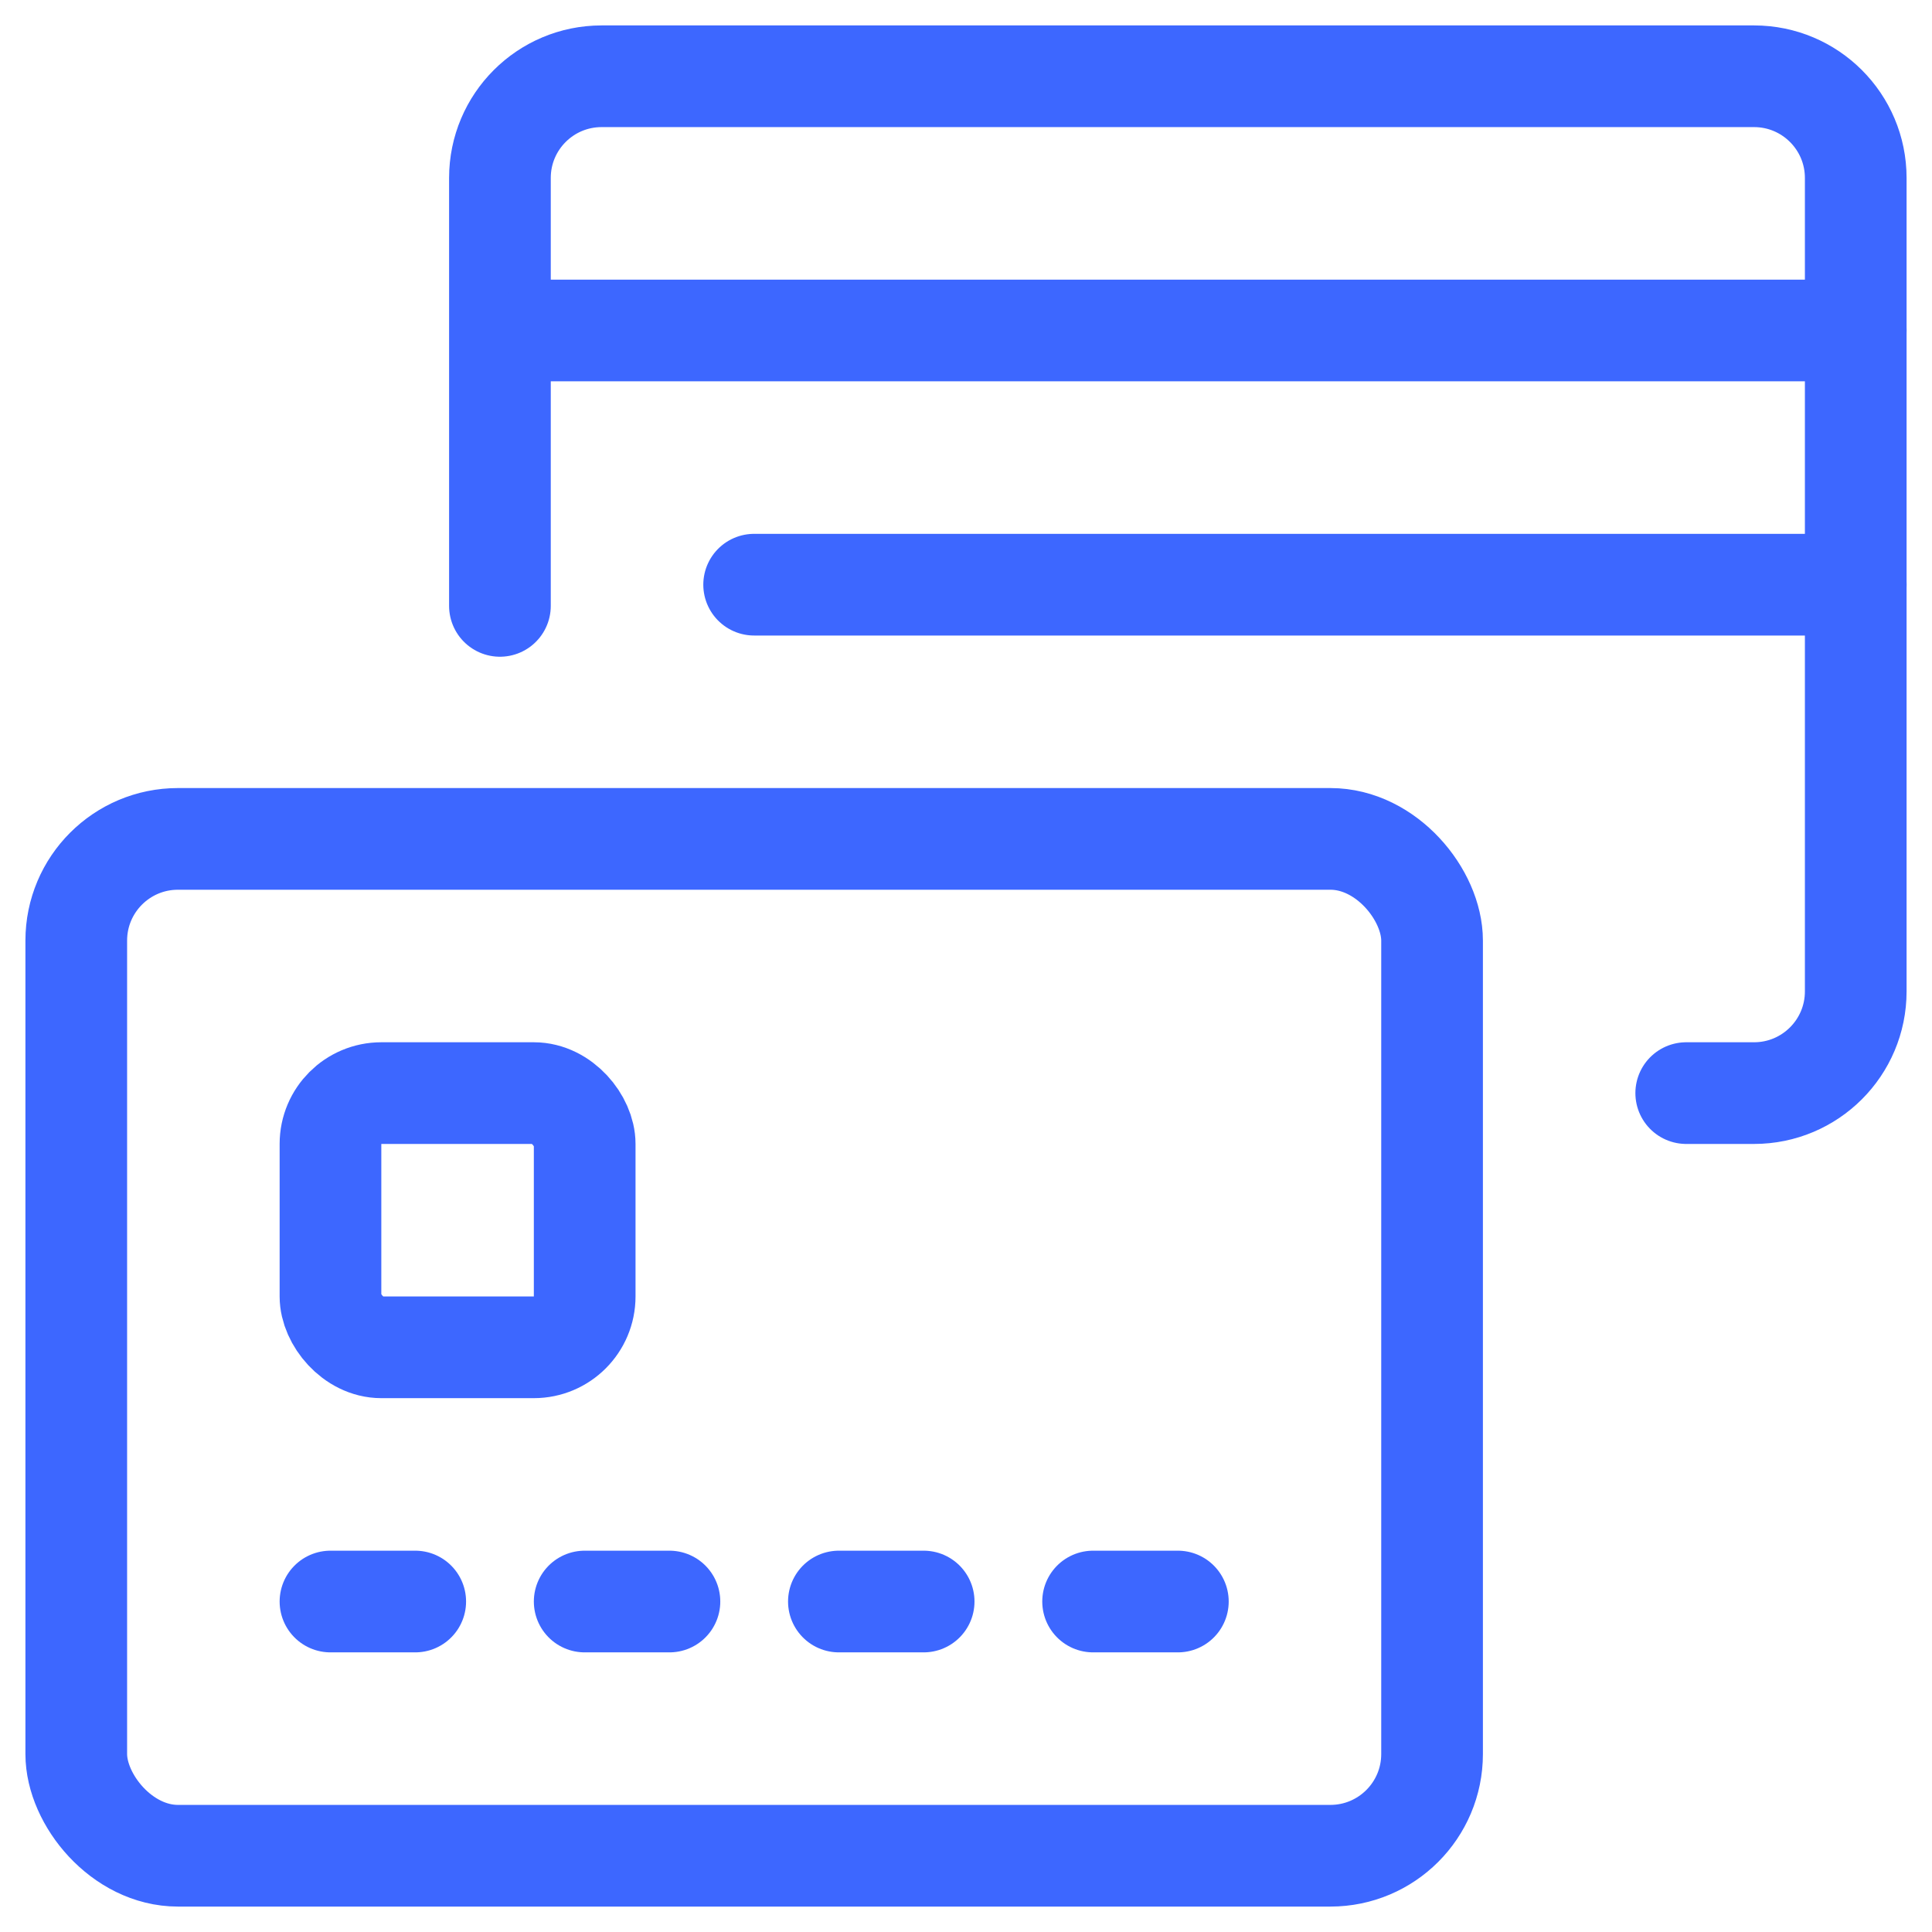
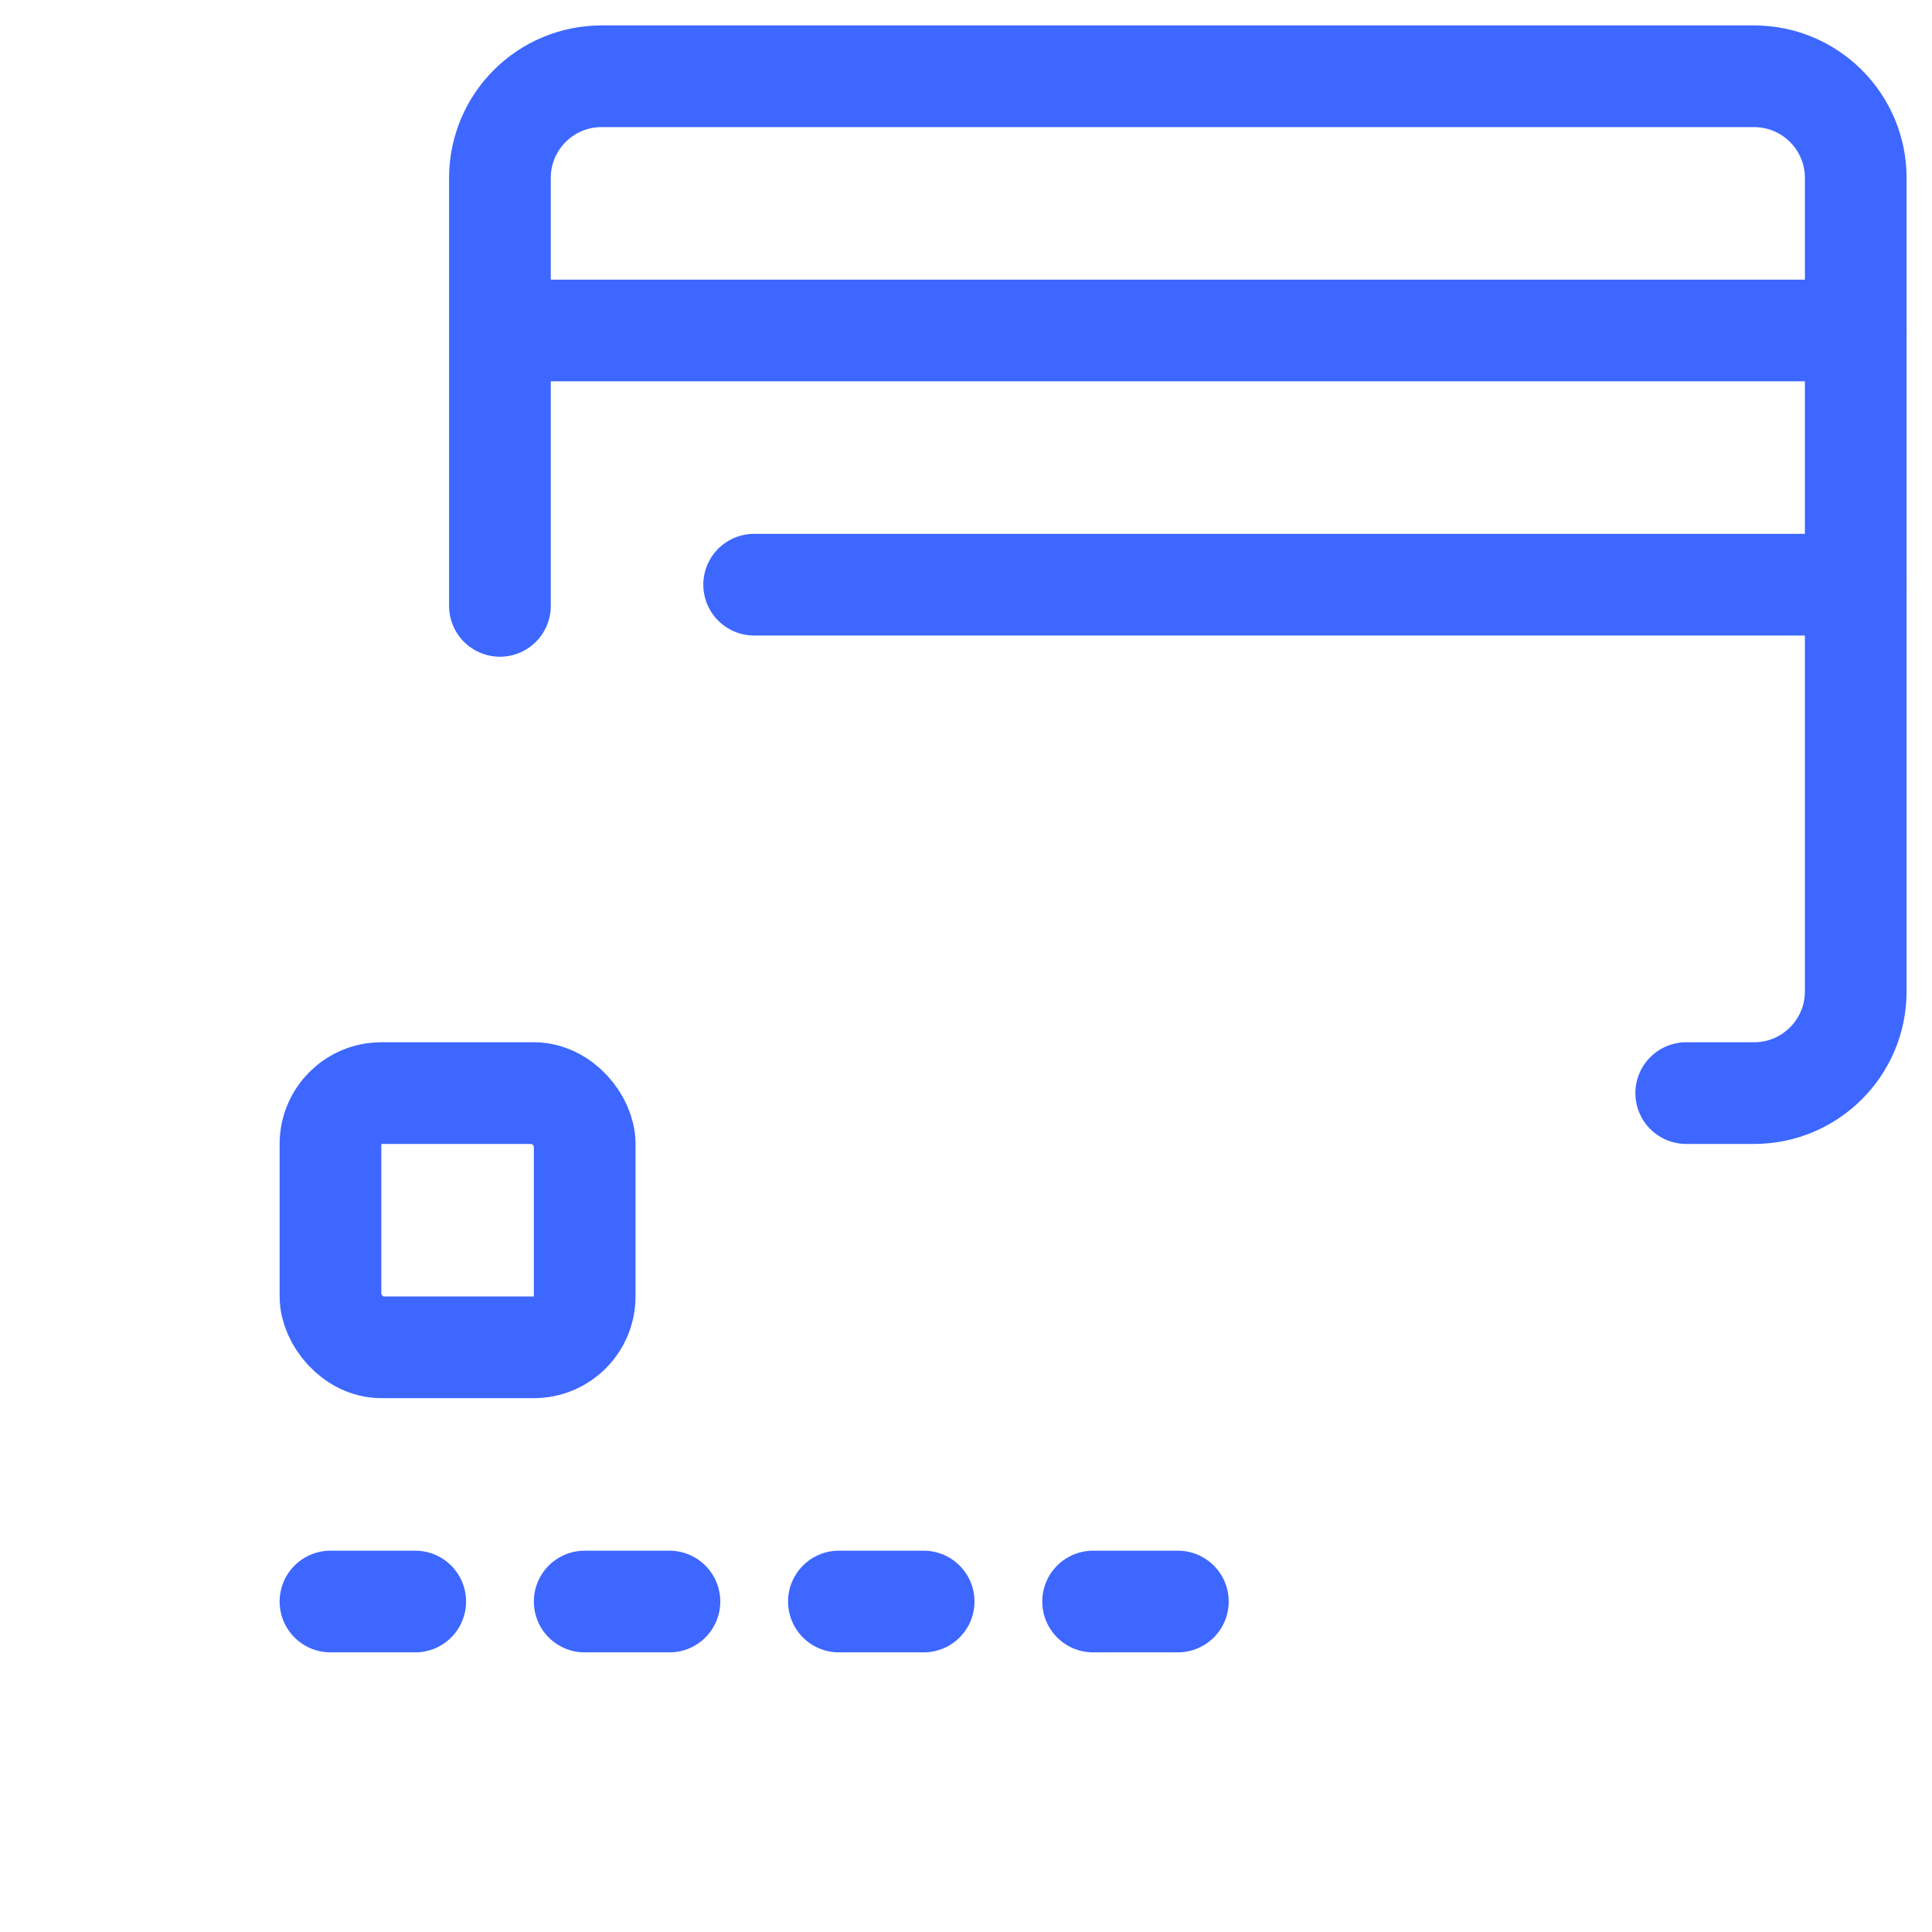
<svg xmlns="http://www.w3.org/2000/svg" width="38" height="38" viewBox="0 0 38 38" fill="none">
-   <rect x="1.5" y="16.5" width="26.667" height="20" rx="2" stroke="#3D67FF" stroke-width="2" stroke-linecap="round" stroke-linejoin="round" />
  <rect x="6.5" y="21.5" width="5" height="5" rx="1" stroke="#3D67FF" stroke-width="2" stroke-linecap="round" stroke-linejoin="round" />
  <path d="M6.5 31.5H8.167" stroke="#3D67FF" stroke-width="2" stroke-linecap="round" stroke-linejoin="round" />
  <path d="M11.5 31.5H13.167" stroke="#3D67FF" stroke-width="2" stroke-linecap="round" stroke-linejoin="round" />
  <path d="M16.5 31.5H18.167" stroke="#3D67FF" stroke-width="2" stroke-linecap="round" stroke-linejoin="round" />
  <path d="M21.5 31.5H23.167" stroke="#3D67FF" stroke-width="2" stroke-linecap="round" stroke-linejoin="round" />
  <path d="M14.833 11.5L36.5 11.5" stroke="#3D67FF" stroke-width="2" stroke-linecap="round" stroke-linejoin="round" />
  <path d="M33.166 21.5H34.5C35.604 21.5 36.5 20.605 36.5 19.5V3.5C36.5 2.395 35.604 1.5 34.5 1.5H11.833C10.728 1.5 9.833 2.395 9.833 3.5V11.917" stroke="#3D67FF" stroke-width="2" stroke-linecap="round" stroke-linejoin="round" />
  <path d="M10.667 6.5H36.5" stroke="#3D67FF" stroke-width="2" stroke-linecap="round" stroke-linejoin="round" />
</svg>